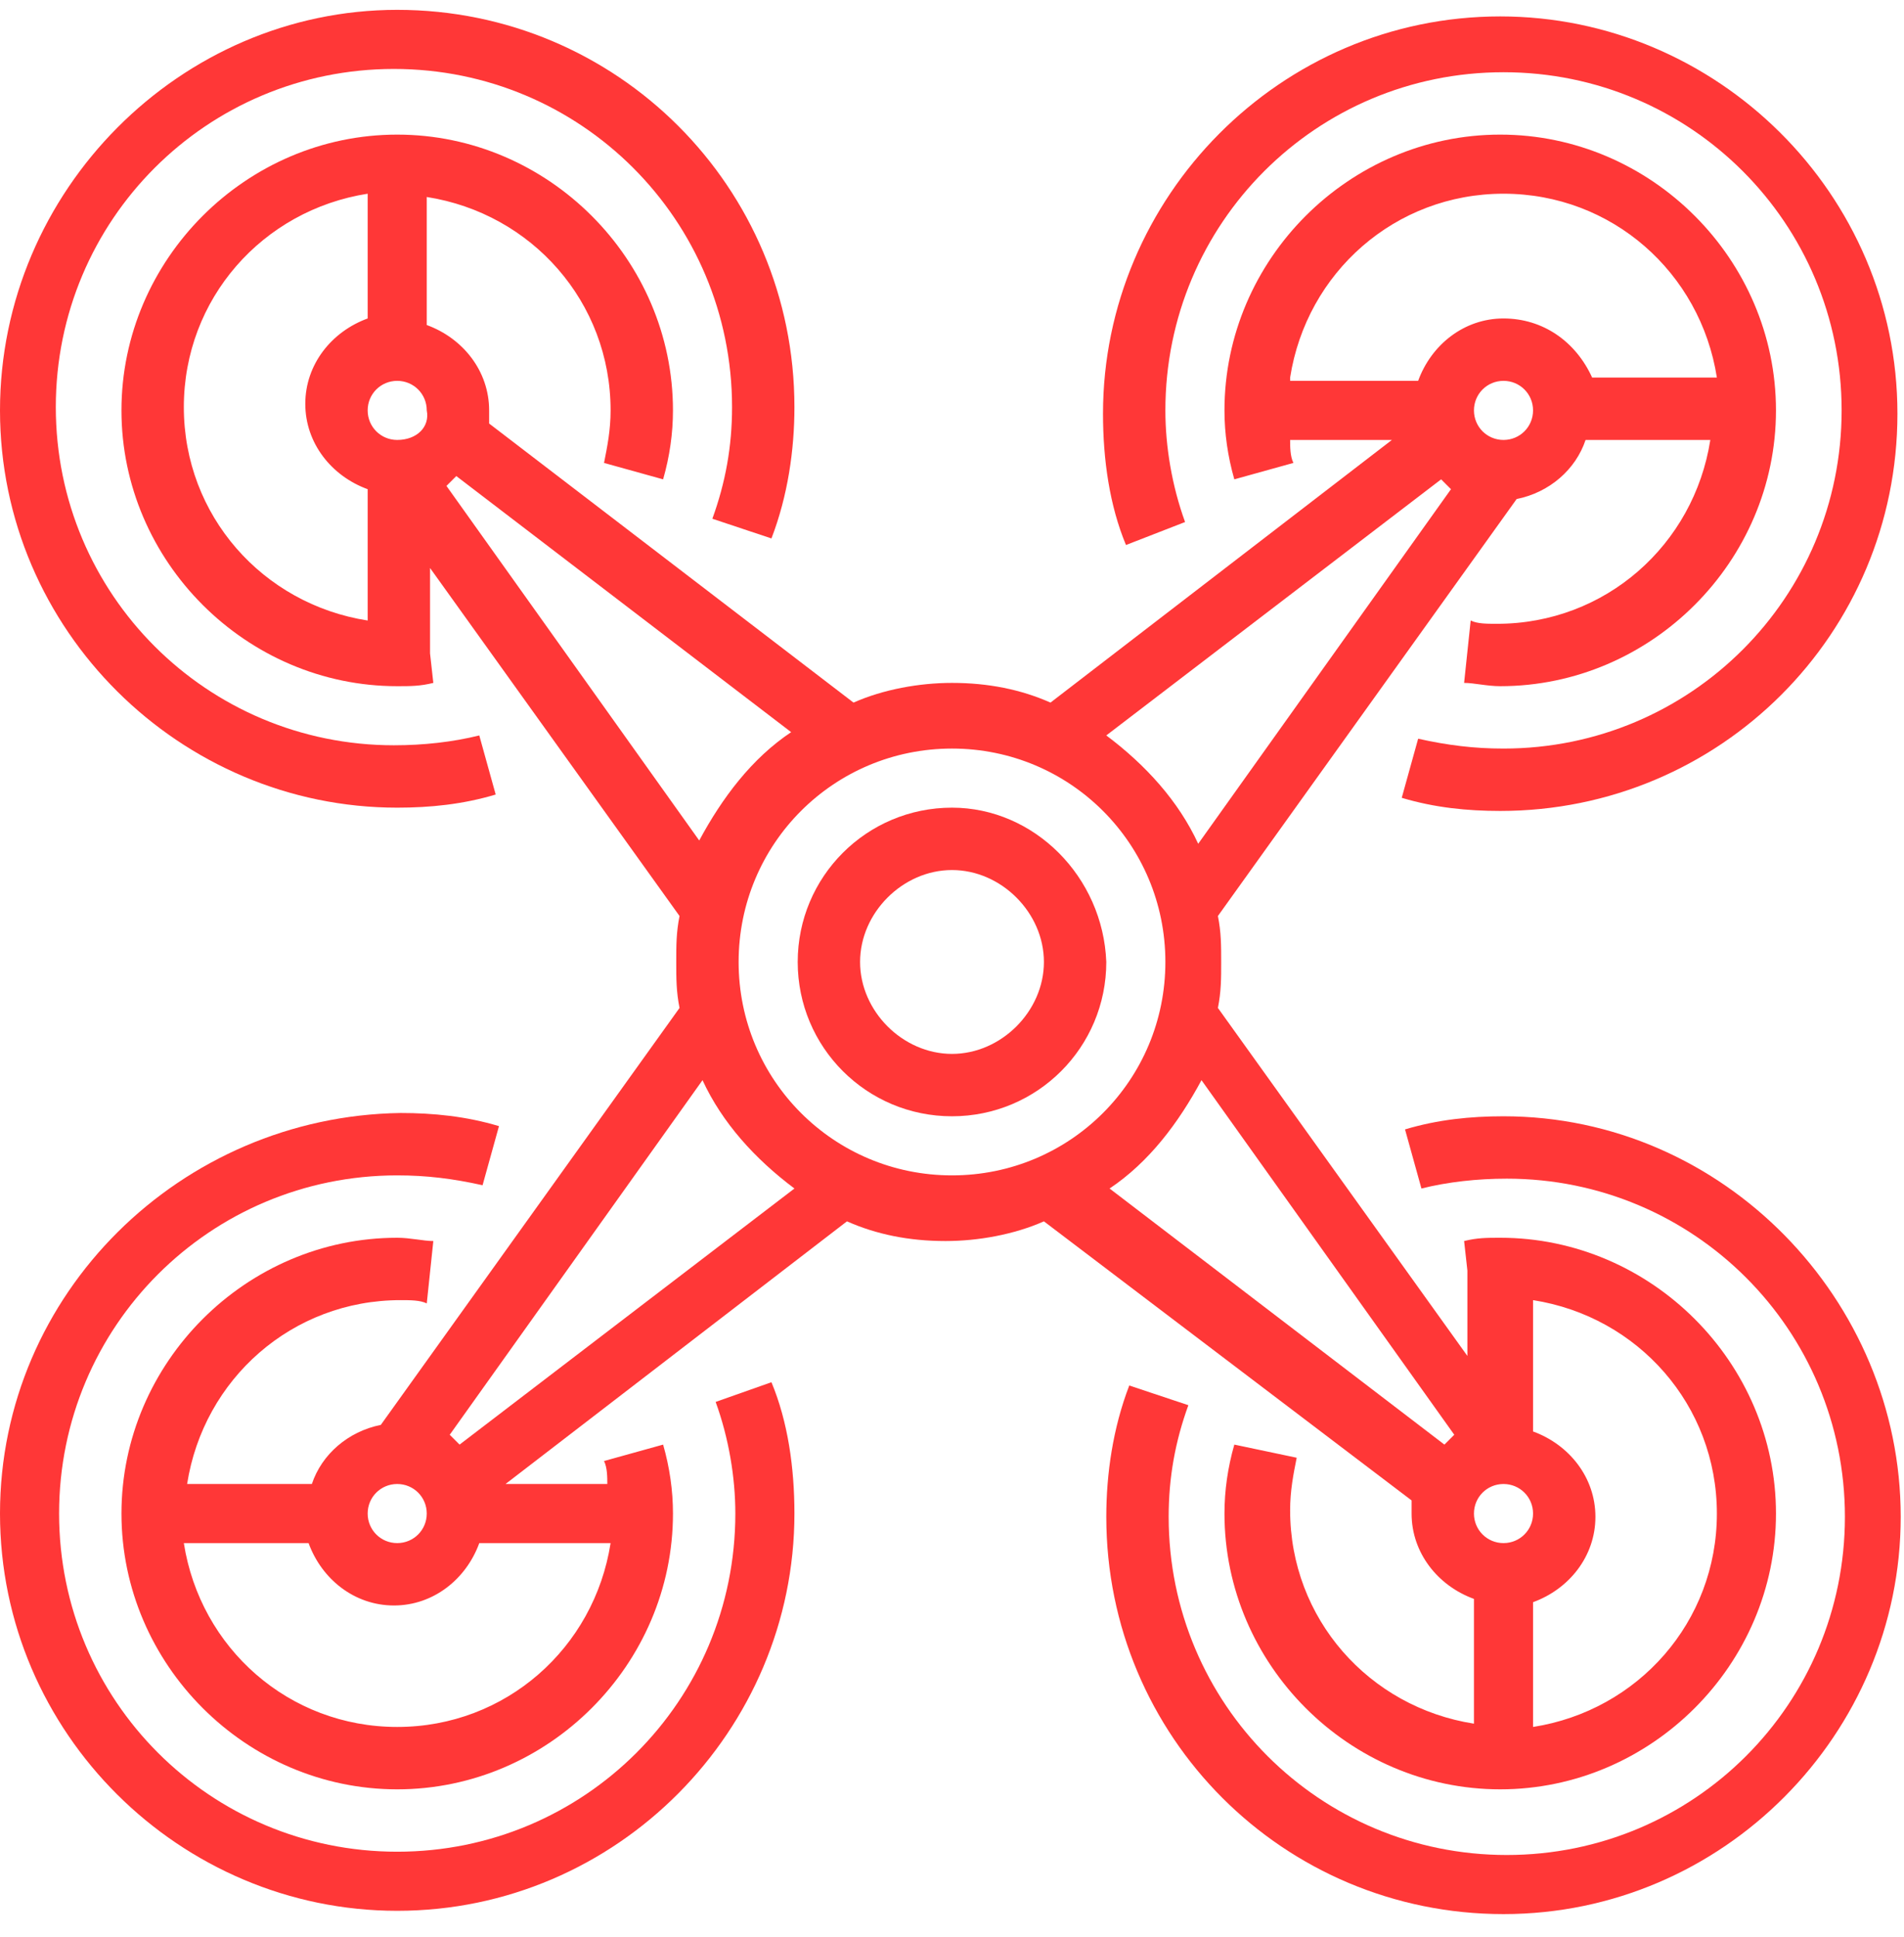
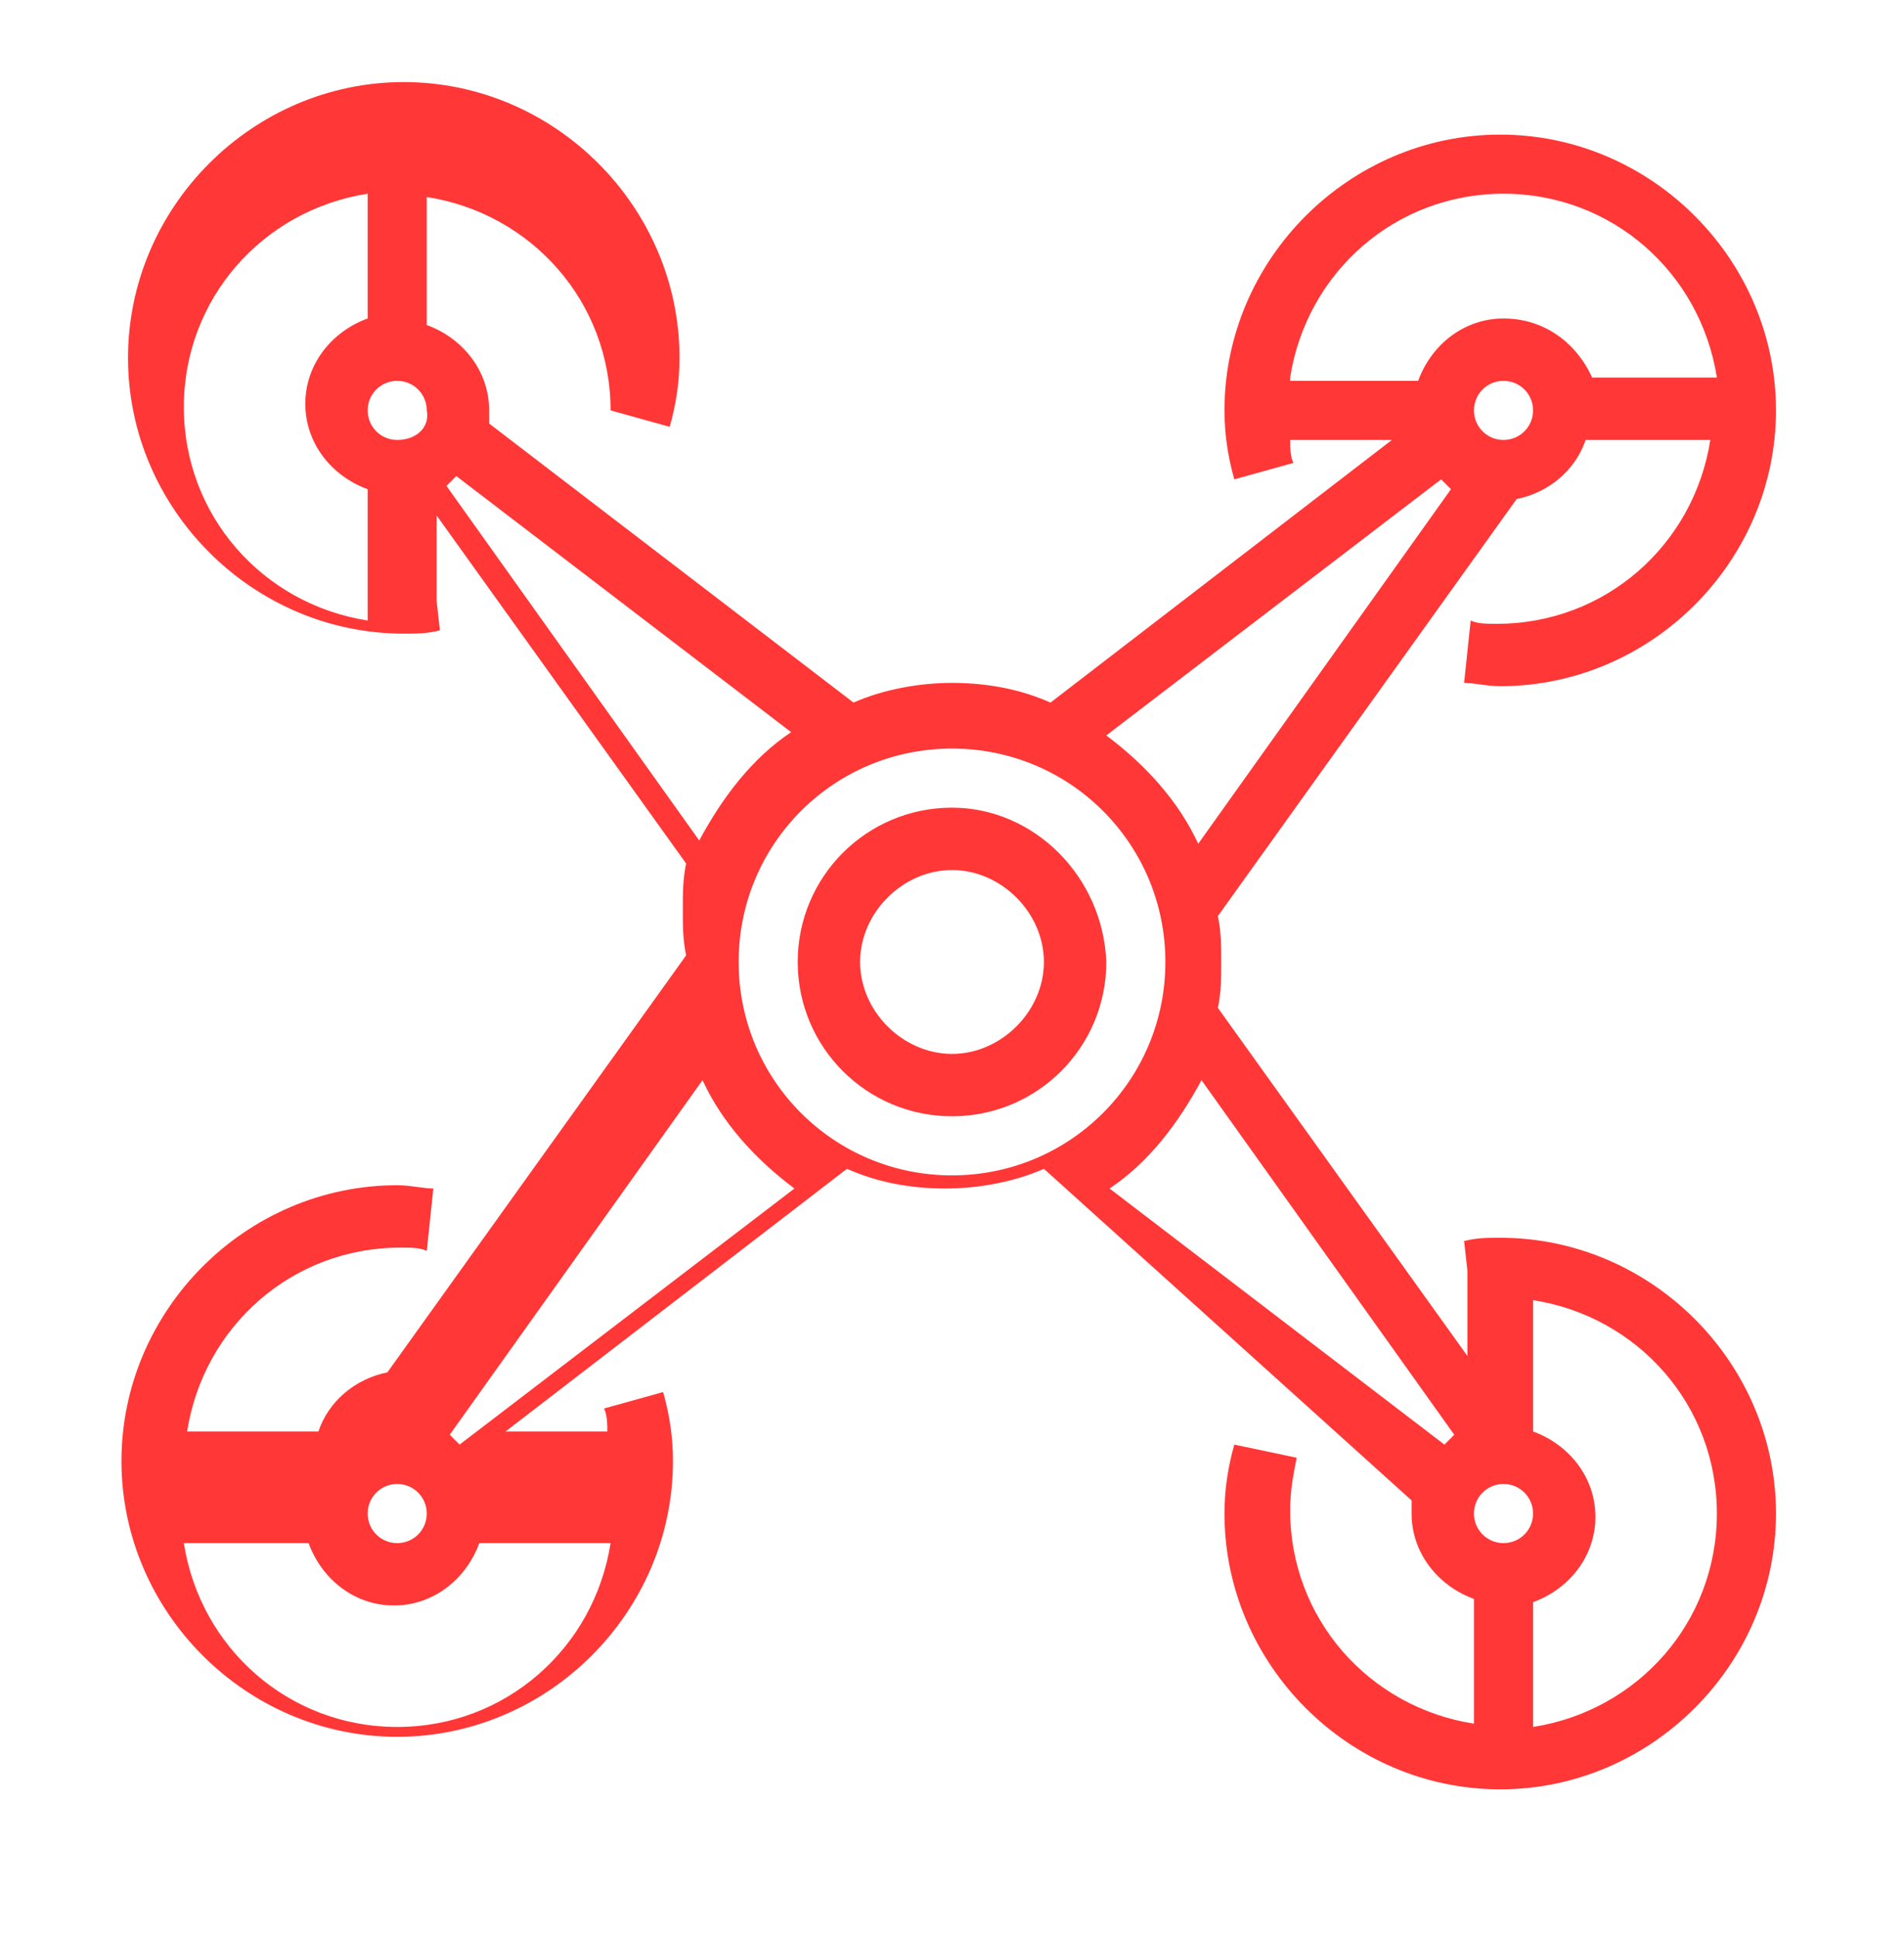
<svg xmlns="http://www.w3.org/2000/svg" version="1.1" id="Layer_1" x="0px" y="0px" viewBox="0 0 58 59" style="enable-background:new 0 0 58 59;" xml:space="preserve">
  <style type="text/css">
	.st0{fill:#FF3737;}
</style>
  <path class="st0" d="M29,24.6c-2.6,0-4.7,2.1-4.7,4.7c0,2.6,2.1,4.7,4.7,4.7s4.7-2.1,4.7-4.7C33.6,26.7,31.5,24.6,29,24.6z M29,32.1  c-1.5,0-2.8-1.3-2.8-2.8c0-1.5,1.3-2.8,2.8-2.8s2.8,1.3,2.8,2.8C31.8,30.8,30.5,32.1,29,32.1z" />
-   <path class="st0" d="M43,46.1c0,1.2,0.8,2.2,1.9,2.6v3.8c-3.2-0.5-5.6-3.2-5.6-6.5c0-0.6,0.1-1.1,0.2-1.6L37.6,44  c-0.2,0.7-0.3,1.4-0.3,2.1c0,4.6,3.8,8.4,8.4,8.4s8.4-3.8,8.4-8.4c0-4.6-3.8-8.4-8.4-8.4c-0.4,0-0.7,0-1.1,0.1l0.1,0.9v2.6  l-7.6-10.6c0.1-0.5,0.1-0.9,0.1-1.4c0-0.5,0-0.9-0.1-1.4l9.1-12.7c1-0.2,1.8-0.9,2.1-1.8h3.8c-0.5,3.2-3.2,5.6-6.5,5.6  c-0.3,0-0.6,0-0.8-0.1l-0.2,1.9c0.3,0,0.7,0.1,1.1,0.1c4.6,0,8.4-3.8,8.4-8.4c0-4.6-3.8-8.4-8.4-8.4s-8.4,3.8-8.4,8.4  c0,0.7,0.1,1.4,0.3,2.1l1.8-0.5c-0.1-0.2-0.1-0.5-0.1-0.7h3.1l-10.4,8c-0.9-0.4-1.9-0.6-3-0.6c-1,0-2.1,0.2-3,0.6l-11.1-8.5  c0-0.1,0-0.3,0-0.4c0-1.2-0.8-2.2-1.9-2.6V6c3.2,0.5,5.6,3.2,5.6,6.5c0,0.6-0.1,1.1-0.2,1.6l1.8,0.5c0.2-0.7,0.3-1.4,0.3-2.1  c0-4.6-3.8-8.4-8.4-8.4c-4.6,0-8.4,3.8-8.4,8.4c0,4.6,3.8,8.4,8.4,8.4c0.4,0,0.7,0,1.1-0.1l-0.1-0.9v-2.6l7.6,10.6  c-0.1,0.5-0.1,0.9-0.1,1.4c0,0.5,0,0.9,0.1,1.4l-9.1,12.7c-1,0.2-1.8,0.9-2.1,1.8H5.7c0.5-3.2,3.2-5.6,6.5-5.6c0.3,0,0.6,0,0.8,0.1  l0.2-1.9c-0.3,0-0.7-0.1-1.1-0.1c-4.6,0-8.4,3.8-8.4,8.4c0,4.6,3.8,8.4,8.4,8.4c4.6,0,8.4-3.8,8.4-8.4c0-0.7-0.1-1.4-0.3-2.1  l-1.8,0.5c0.1,0.2,0.1,0.5,0.1,0.7h-3.1l10.4-8c0.9,0.4,1.9,0.6,3,0.6c1,0,2.1-0.2,3-0.6L43,45.7C43,45.8,43,46,43,46.1z M46.7,39.6  c3.2,0.5,5.6,3.2,5.6,6.5c0,3.3-2.4,6-5.6,6.5v-3.8c1.1-0.4,1.9-1.4,1.9-2.6c0-1.2-0.8-2.2-1.9-2.6V39.6z M45.8,45.2  c0.5,0,0.9,0.4,0.9,0.9c0,0.5-0.4,0.9-0.9,0.9s-0.9-0.4-0.9-0.9C44.9,45.6,45.3,45.2,45.8,45.2z M11.2,18.9  c-3.2-0.5-5.6-3.2-5.6-6.5c0-3.3,2.4-6,5.6-6.5v3.8c-1.1,0.4-1.9,1.4-1.9,2.6s0.8,2.2,1.9,2.6V18.9z M12.1,13.4  c-0.5,0-0.9-0.4-0.9-0.9c0-0.5,0.4-0.9,0.9-0.9s0.9,0.4,0.9,0.9C13.1,13,12.7,13.4,12.1,13.4z M45.8,13.4c-0.5,0-0.9-0.4-0.9-0.9  c0-0.5,0.4-0.9,0.9-0.9s0.9,0.4,0.9,0.9C46.7,13,46.3,13.4,45.8,13.4z M39.3,11.5c0.5-3.2,3.2-5.6,6.5-5.6c3.3,0,6,2.4,6.5,5.6h-3.8  C48,10.4,47,9.7,45.8,9.7c-1.2,0-2.2,0.8-2.6,1.9H39.3z M43.9,14.6c0.1,0.1,0.2,0.2,0.3,0.3l-7.7,10.8c-0.6-1.3-1.6-2.4-2.8-3.3  L43.9,14.6z M13.6,14.8c0.1-0.1,0.2-0.2,0.3-0.3l10.2,7.8c-1.2,0.8-2.1,2-2.8,3.3L13.6,14.8z M12.1,45.2c0.5,0,0.9,0.4,0.9,0.9  c0,0.5-0.4,0.9-0.9,0.9s-0.9-0.4-0.9-0.9C11.2,45.6,11.6,45.2,12.1,45.2z M18.6,47c-0.5,3.2-3.2,5.6-6.5,5.6c-3.3,0-6-2.4-6.5-5.6  h3.8c0.4,1.1,1.4,1.9,2.6,1.9c1.2,0,2.2-0.8,2.6-1.9H18.6z M14,44c-0.1-0.1-0.2-0.2-0.3-0.3l7.7-10.8c0.6,1.3,1.6,2.4,2.8,3.3L14,44  z M29,35.8c-3.6,0-6.5-2.9-6.5-6.5s2.9-6.5,6.5-6.5s6.5,2.9,6.5,6.5S32.6,35.8,29,35.8z M33.8,36.2c1.2-0.8,2.1-2,2.8-3.3l7.7,10.8  c-0.1,0.1-0.2,0.2-0.3,0.3L33.8,36.2z" />
-   <path class="st0" d="M36.1,15.9c-0.4-1.1-0.6-2.3-0.6-3.4c0-5.7,4.6-10.3,10.3-10.3c5.7,0,10.3,4.6,10.3,10.3  c0,5.7-4.6,10.3-10.3,10.3c-0.9,0-1.7-0.1-2.6-0.3l-0.5,1.8c1,0.3,2,0.4,3,0.4c6.7,0,12.1-5.4,12.1-12.1c0-6.7-5.5-12.1-12.1-12.1  c-6.7,0-12.1,5.5-12.1,12.1c0,1.4,0.2,2.8,0.7,4L36.1,15.9z" />
-   <path class="st0" d="M21.8,42.7c0.4,1.1,0.6,2.3,0.6,3.4c0,5.7-4.6,10.3-10.3,10.3c-5.7,0-10.3-4.6-10.3-10.3  c0-5.7,4.6-10.3,10.3-10.3c0.9,0,1.7,0.1,2.6,0.3l0.5-1.8c-1-0.3-2-0.4-3-0.4C5.5,34,0,39.4,0,46.1s5.5,12.1,12.1,12.1  c6.7,0,12.1-5.5,12.1-12.1c0-1.4-0.2-2.8-0.7-4L21.8,42.7z" />
-   <path class="st0" d="M45.8,34c-1,0-2,0.1-3,0.4l0.5,1.8c0.8-0.2,1.7-0.3,2.6-0.3c5.7,0,10.3,4.6,10.3,10.3c0,5.7-4.6,10.3-10.3,10.3  c-5.7,0-10.3-4.6-10.3-10.3c0-1.2,0.2-2.3,0.6-3.4l-1.8-0.6c-0.5,1.3-0.7,2.7-0.7,4c0,6.7,5.4,12.1,12.1,12.1  c6.7,0,12.1-5.5,12.1-12.1S52.5,34,45.8,34z" />
-   <path class="st0" d="M12.1,24.6c1,0,2-0.1,3-0.4l-0.5-1.8c-0.8,0.2-1.7,0.3-2.6,0.3c-5.7,0-10.3-4.6-10.3-10.3  c0-5.7,4.6-10.3,10.3-10.3c5.7,0,10.3,4.6,10.3,10.3c0,1.2-0.2,2.3-0.6,3.4l1.8,0.6c0.5-1.3,0.7-2.7,0.7-4c0-6.7-5.4-12.1-12.1-12.1  C5.5,0.3,0,5.8,0,12.5C0,19.2,5.5,24.6,12.1,24.6z" />
+   <path class="st0" d="M43,46.1c0,1.2,0.8,2.2,1.9,2.6v3.8c-3.2-0.5-5.6-3.2-5.6-6.5c0-0.6,0.1-1.1,0.2-1.6L37.6,44  c-0.2,0.7-0.3,1.4-0.3,2.1c0,4.6,3.8,8.4,8.4,8.4s8.4-3.8,8.4-8.4c0-4.6-3.8-8.4-8.4-8.4c-0.4,0-0.7,0-1.1,0.1l0.1,0.9v2.6  l-7.6-10.6c0.1-0.5,0.1-0.9,0.1-1.4c0-0.5,0-0.9-0.1-1.4l9.1-12.7c1-0.2,1.8-0.9,2.1-1.8h3.8c-0.5,3.2-3.2,5.6-6.5,5.6  c-0.3,0-0.6,0-0.8-0.1l-0.2,1.9c0.3,0,0.7,0.1,1.1,0.1c4.6,0,8.4-3.8,8.4-8.4c0-4.6-3.8-8.4-8.4-8.4s-8.4,3.8-8.4,8.4  c0,0.7,0.1,1.4,0.3,2.1l1.8-0.5c-0.1-0.2-0.1-0.5-0.1-0.7h3.1l-10.4,8c-0.9-0.4-1.9-0.6-3-0.6c-1,0-2.1,0.2-3,0.6l-11.1-8.5  c0-0.1,0-0.3,0-0.4c0-1.2-0.8-2.2-1.9-2.6V6c3.2,0.5,5.6,3.2,5.6,6.5l1.8,0.5c0.2-0.7,0.3-1.4,0.3-2.1  c0-4.6-3.8-8.4-8.4-8.4c-4.6,0-8.4,3.8-8.4,8.4c0,4.6,3.8,8.4,8.4,8.4c0.4,0,0.7,0,1.1-0.1l-0.1-0.9v-2.6l7.6,10.6  c-0.1,0.5-0.1,0.9-0.1,1.4c0,0.5,0,0.9,0.1,1.4l-9.1,12.7c-1,0.2-1.8,0.9-2.1,1.8H5.7c0.5-3.2,3.2-5.6,6.5-5.6c0.3,0,0.6,0,0.8,0.1  l0.2-1.9c-0.3,0-0.7-0.1-1.1-0.1c-4.6,0-8.4,3.8-8.4,8.4c0,4.6,3.8,8.4,8.4,8.4c4.6,0,8.4-3.8,8.4-8.4c0-0.7-0.1-1.4-0.3-2.1  l-1.8,0.5c0.1,0.2,0.1,0.5,0.1,0.7h-3.1l10.4-8c0.9,0.4,1.9,0.6,3,0.6c1,0,2.1-0.2,3-0.6L43,45.7C43,45.8,43,46,43,46.1z M46.7,39.6  c3.2,0.5,5.6,3.2,5.6,6.5c0,3.3-2.4,6-5.6,6.5v-3.8c1.1-0.4,1.9-1.4,1.9-2.6c0-1.2-0.8-2.2-1.9-2.6V39.6z M45.8,45.2  c0.5,0,0.9,0.4,0.9,0.9c0,0.5-0.4,0.9-0.9,0.9s-0.9-0.4-0.9-0.9C44.9,45.6,45.3,45.2,45.8,45.2z M11.2,18.9  c-3.2-0.5-5.6-3.2-5.6-6.5c0-3.3,2.4-6,5.6-6.5v3.8c-1.1,0.4-1.9,1.4-1.9,2.6s0.8,2.2,1.9,2.6V18.9z M12.1,13.4  c-0.5,0-0.9-0.4-0.9-0.9c0-0.5,0.4-0.9,0.9-0.9s0.9,0.4,0.9,0.9C13.1,13,12.7,13.4,12.1,13.4z M45.8,13.4c-0.5,0-0.9-0.4-0.9-0.9  c0-0.5,0.4-0.9,0.9-0.9s0.9,0.4,0.9,0.9C46.7,13,46.3,13.4,45.8,13.4z M39.3,11.5c0.5-3.2,3.2-5.6,6.5-5.6c3.3,0,6,2.4,6.5,5.6h-3.8  C48,10.4,47,9.7,45.8,9.7c-1.2,0-2.2,0.8-2.6,1.9H39.3z M43.9,14.6c0.1,0.1,0.2,0.2,0.3,0.3l-7.7,10.8c-0.6-1.3-1.6-2.4-2.8-3.3  L43.9,14.6z M13.6,14.8c0.1-0.1,0.2-0.2,0.3-0.3l10.2,7.8c-1.2,0.8-2.1,2-2.8,3.3L13.6,14.8z M12.1,45.2c0.5,0,0.9,0.4,0.9,0.9  c0,0.5-0.4,0.9-0.9,0.9s-0.9-0.4-0.9-0.9C11.2,45.6,11.6,45.2,12.1,45.2z M18.6,47c-0.5,3.2-3.2,5.6-6.5,5.6c-3.3,0-6-2.4-6.5-5.6  h3.8c0.4,1.1,1.4,1.9,2.6,1.9c1.2,0,2.2-0.8,2.6-1.9H18.6z M14,44c-0.1-0.1-0.2-0.2-0.3-0.3l7.7-10.8c0.6,1.3,1.6,2.4,2.8,3.3L14,44  z M29,35.8c-3.6,0-6.5-2.9-6.5-6.5s2.9-6.5,6.5-6.5s6.5,2.9,6.5,6.5S32.6,35.8,29,35.8z M33.8,36.2c1.2-0.8,2.1-2,2.8-3.3l7.7,10.8  c-0.1,0.1-0.2,0.2-0.3,0.3L33.8,36.2z" />
</svg>